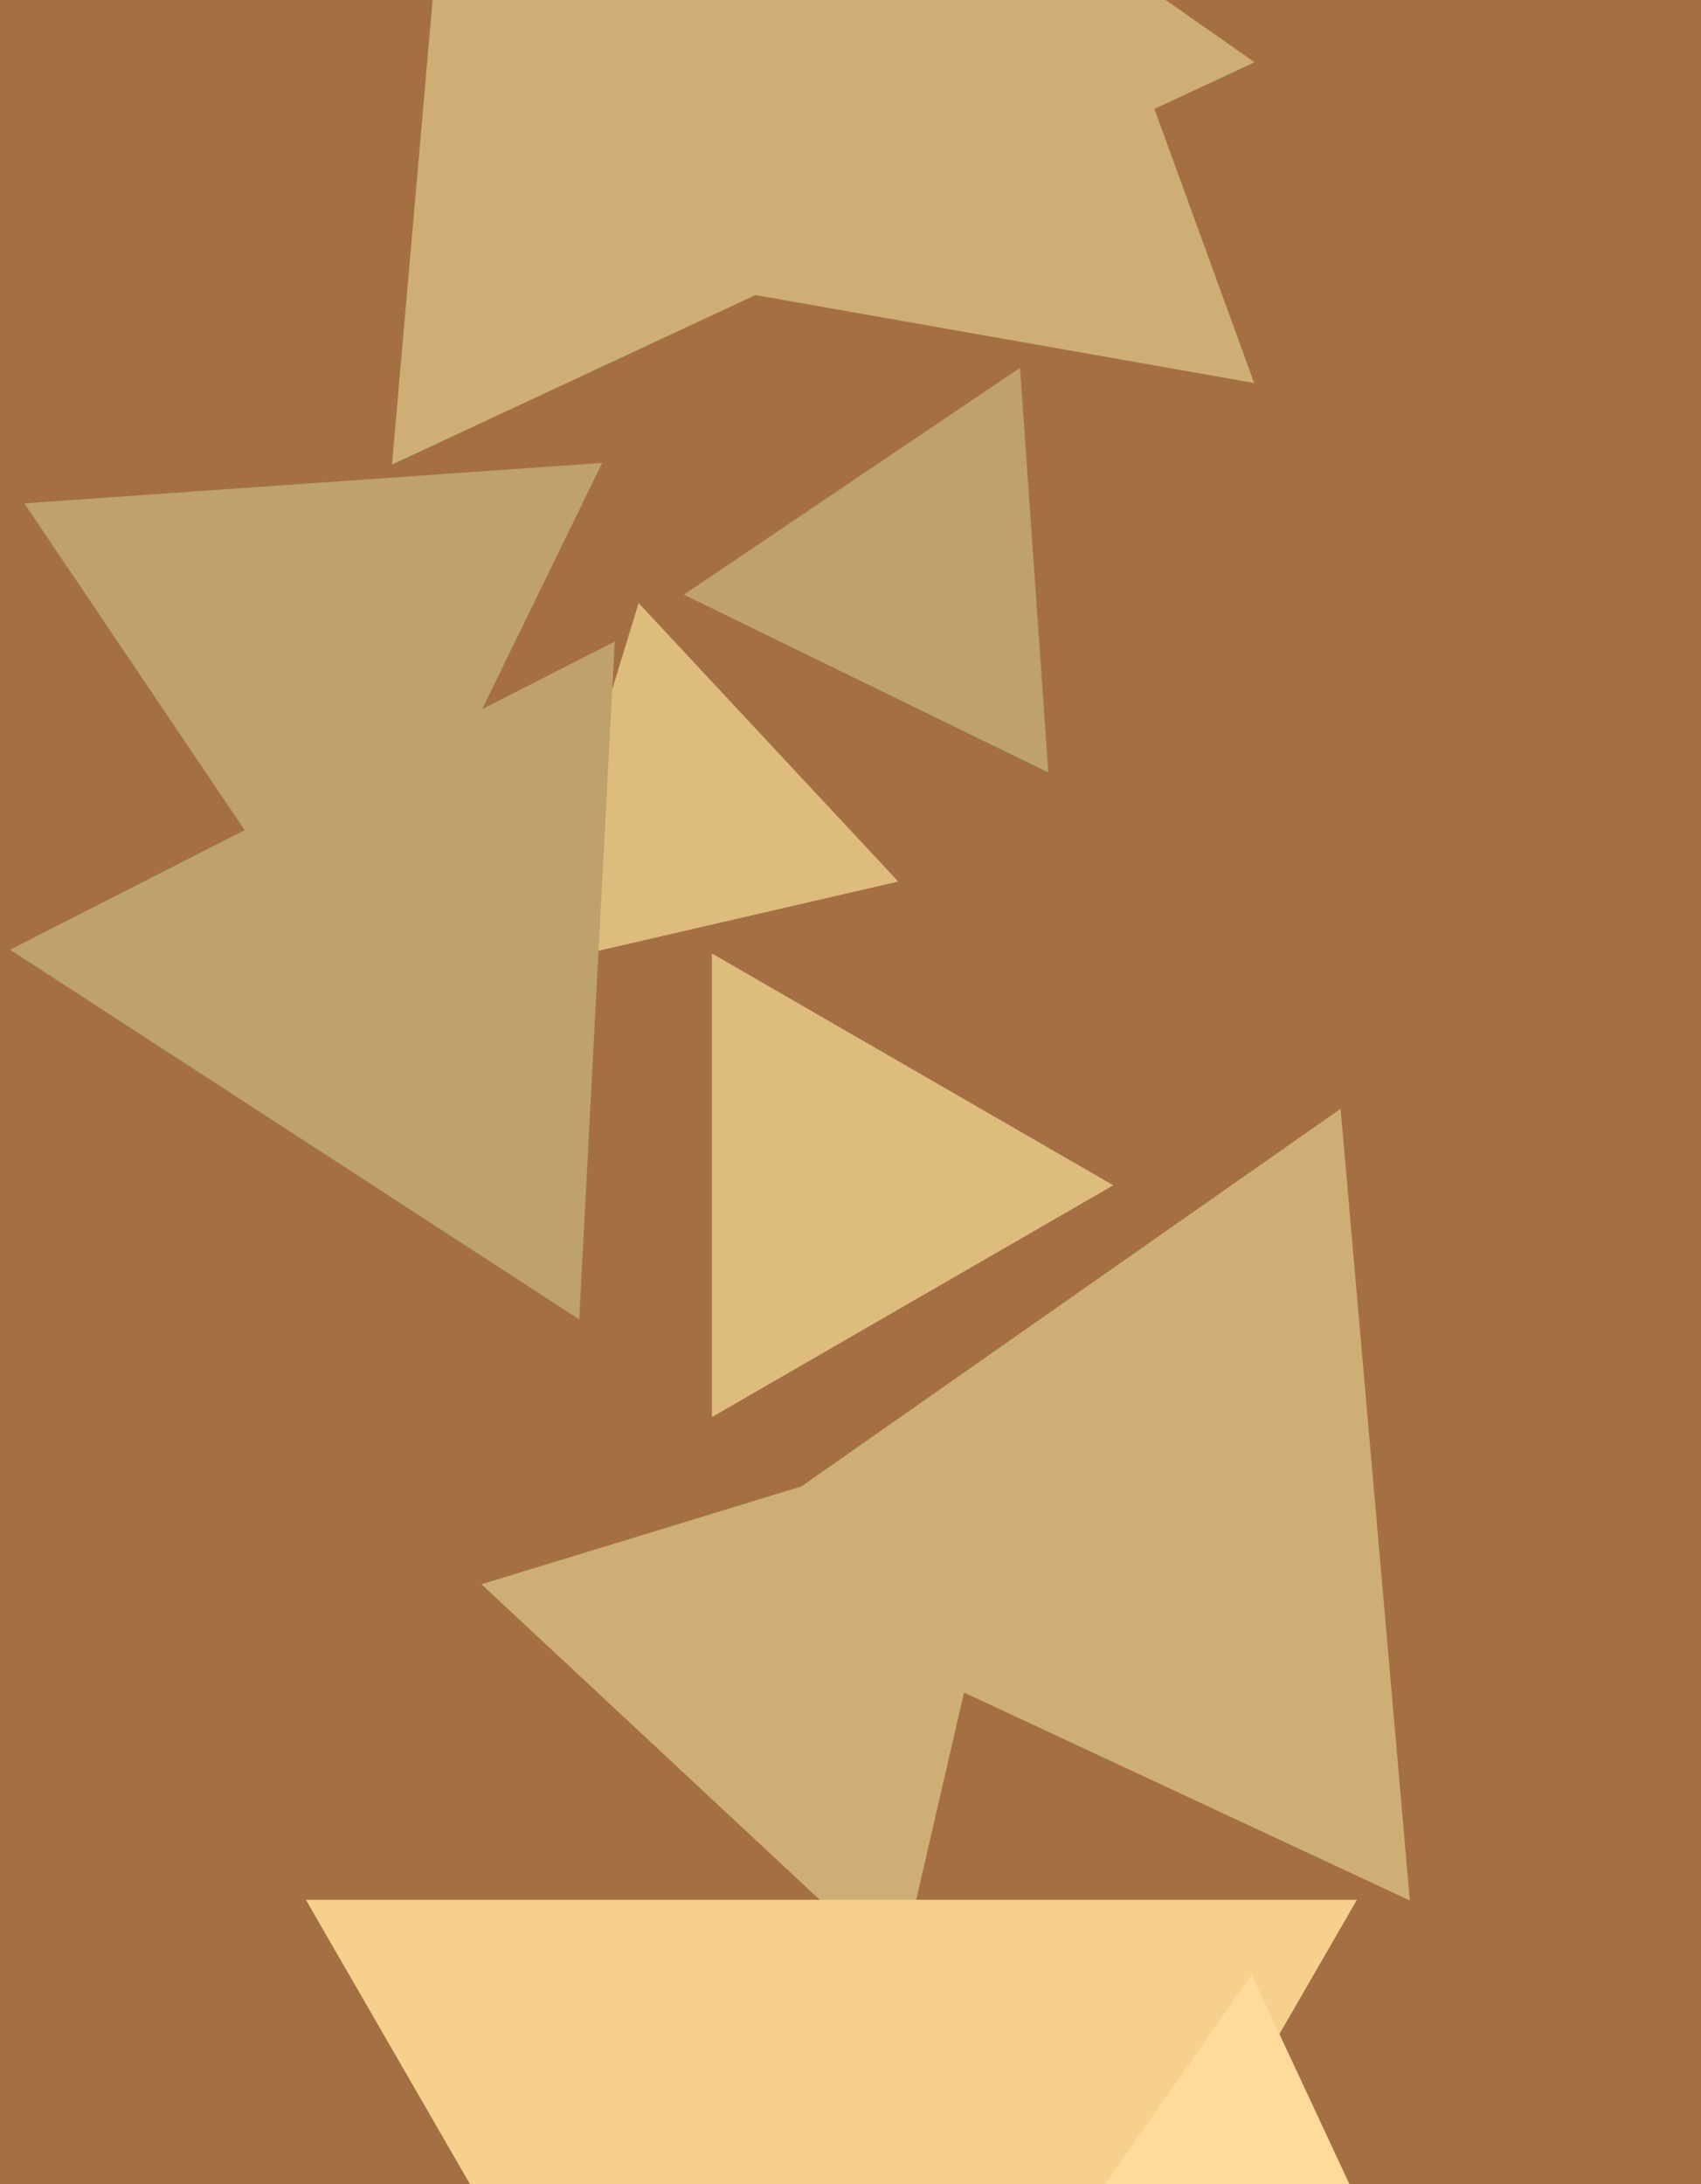
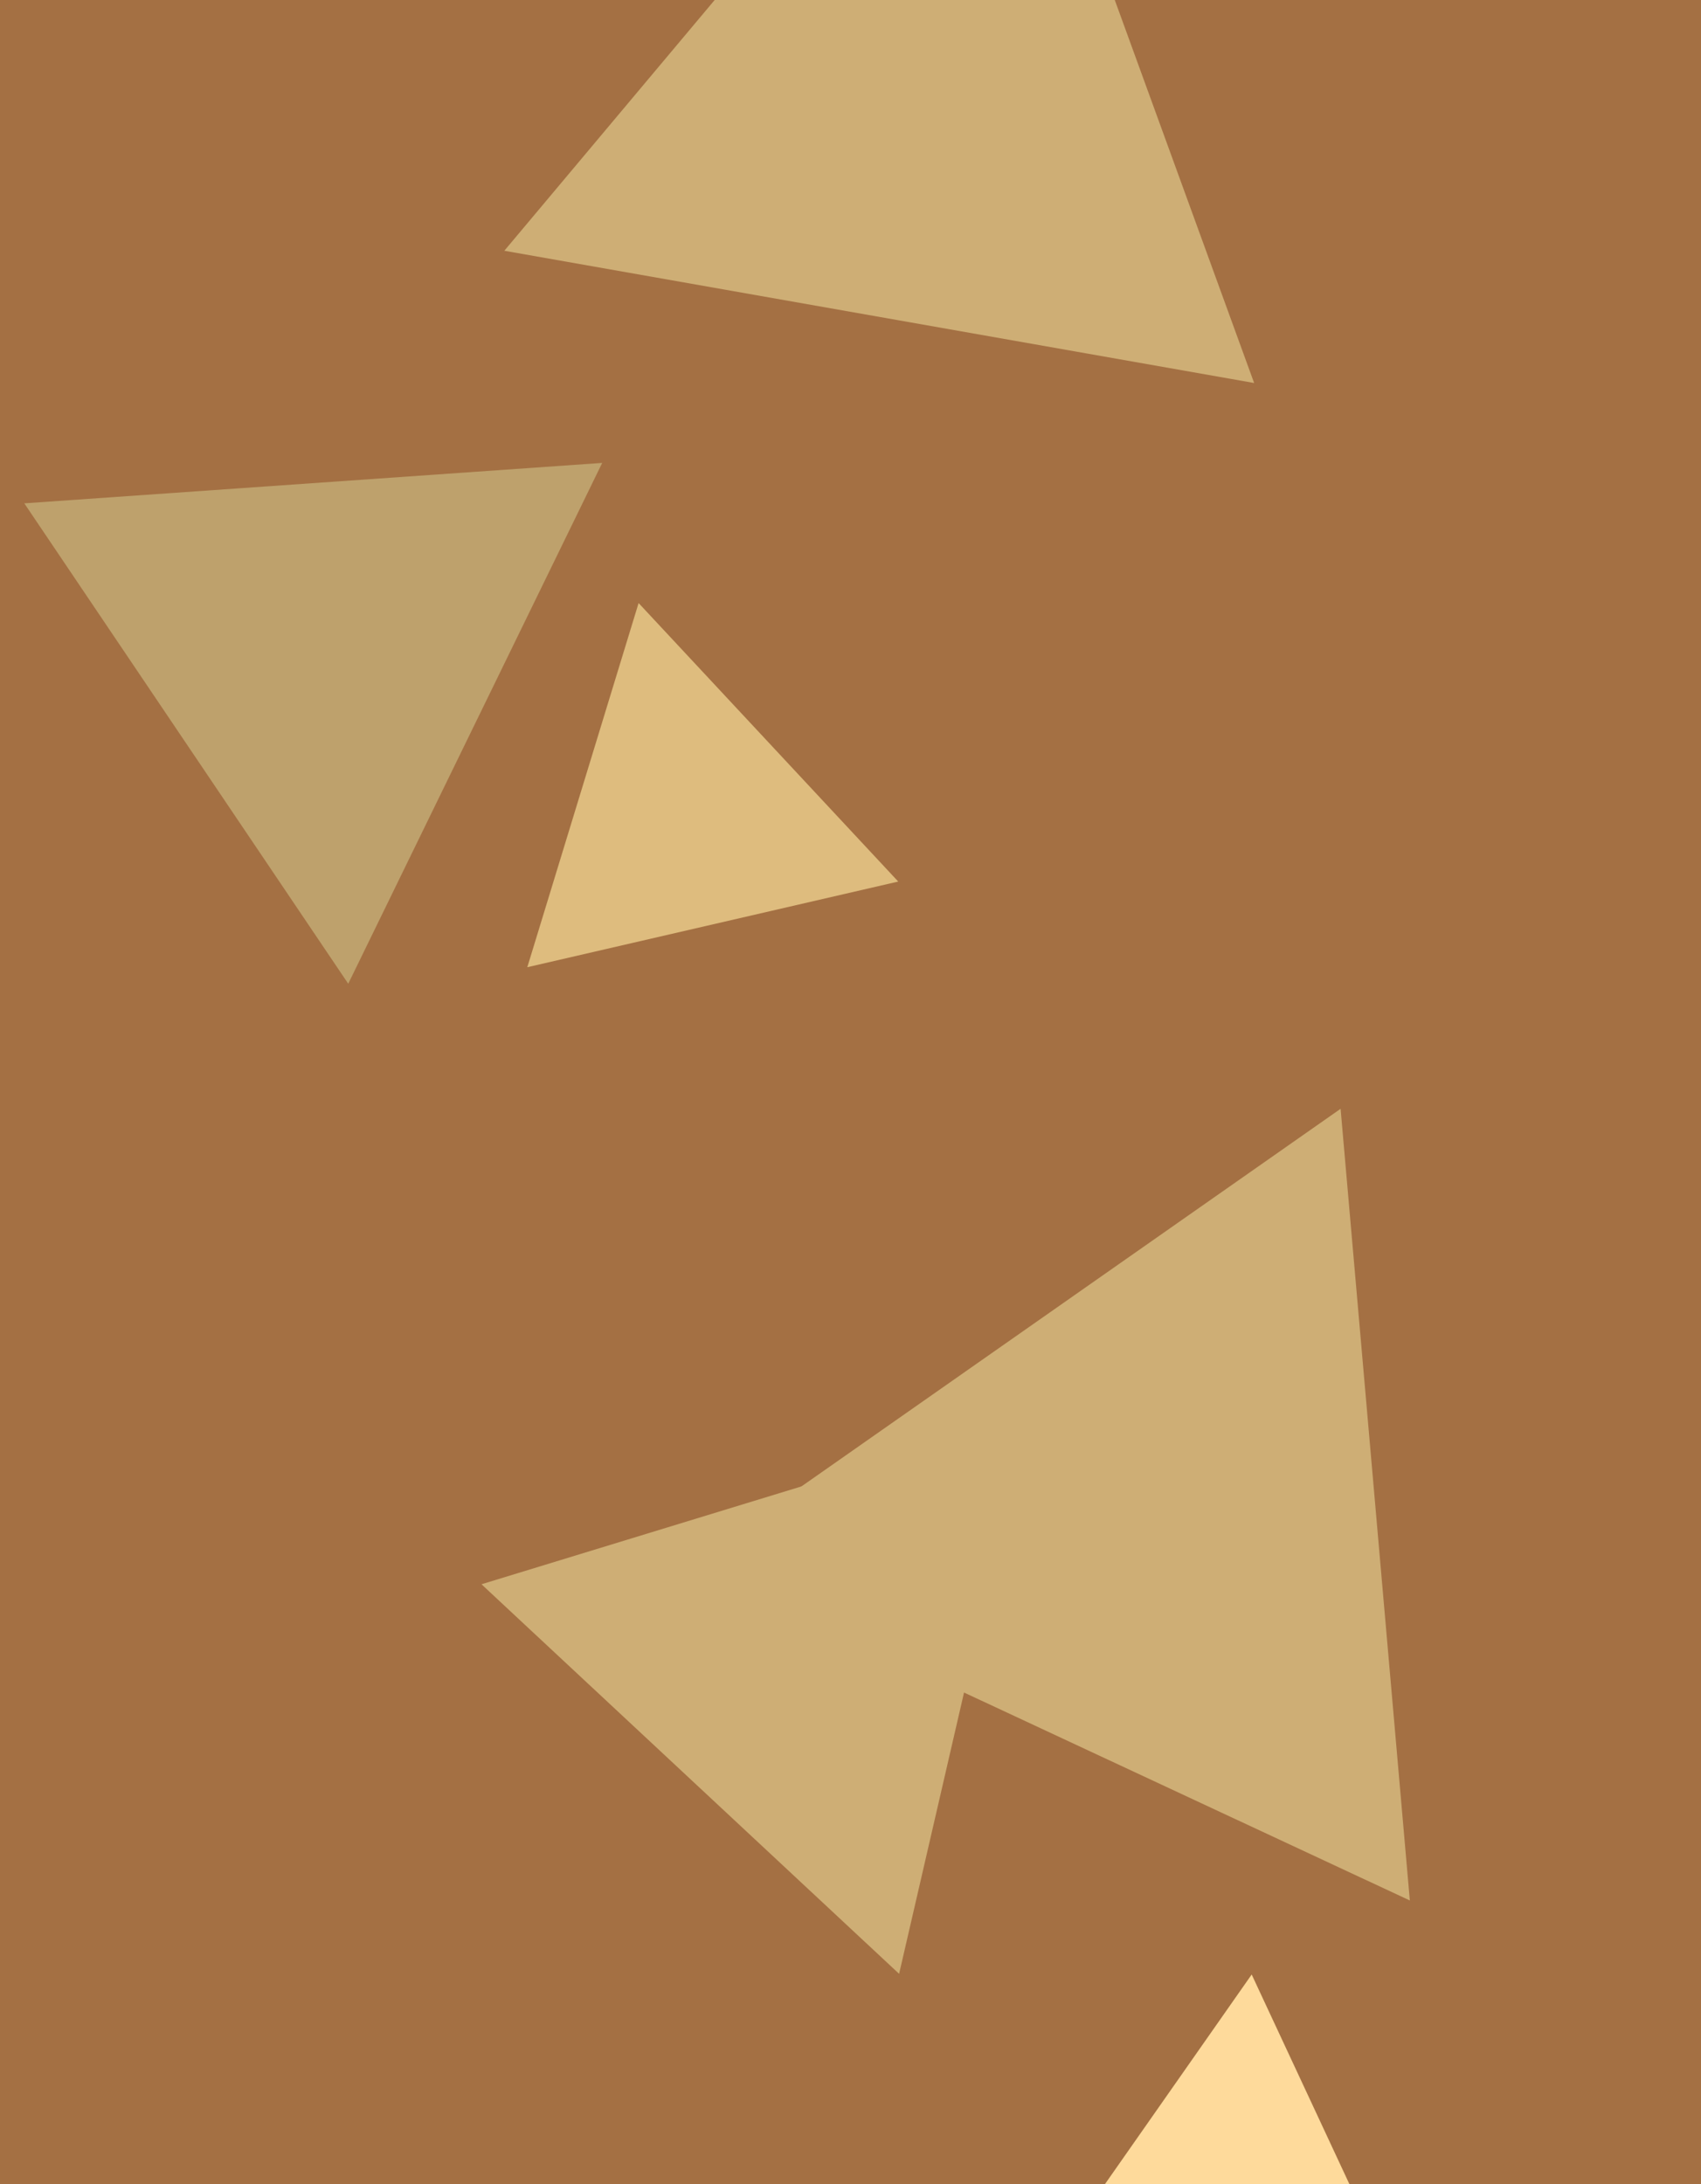
<svg xmlns="http://www.w3.org/2000/svg" width="356px" height="457px">
  <rect width="356" height="457" fill="rgb(164,112,67)" />
  <polygon points="187.99,184.449 110.358,202.372 133.652,126.179" fill="rgb(222,188,126)" />
-   <polygon points="121.227,276.063 2.112,198.708 128.66,134.229" fill="rgb(190,161,108)" />
-   <polygon points="219.4,161.623 143.119,124.418 213.48,76.959" fill="rgb(190,161,108)" />
-   <polygon points="262.562,13.023 82.039,97.202 99.399,-101.225" fill="rgb(206,174,117)" />
-   <polygon points="233.0,248.0 149.0,296.497 149,199.503" fill="rgb(222,188,126)" />
  <polygon points="188.174,412.985 100.768,331.478 215.058,296.537" fill="rgb(206,174,117)" />
  <polygon points="262.476,80.136 105.548,52.466 207.976,-69.602" fill="rgb(206,174,117)" />
  <polygon points="72.883,205.829 5.084,105.314 126.033,96.856" fill="rgb(190,161,108)" />
-   <polygon points="174.0,588.0 64.015,397.5 283.985,397.5" fill="rgb(246,208,140)" />
  <polygon points="286.851,466.502 228.186,461.369 261.963,413.129" fill="rgb(254,218,155)" />
  <polygon points="295.063,397.639 144.365,327.367 280.571,231.994" fill="rgb(206,174,117)" />
</svg>